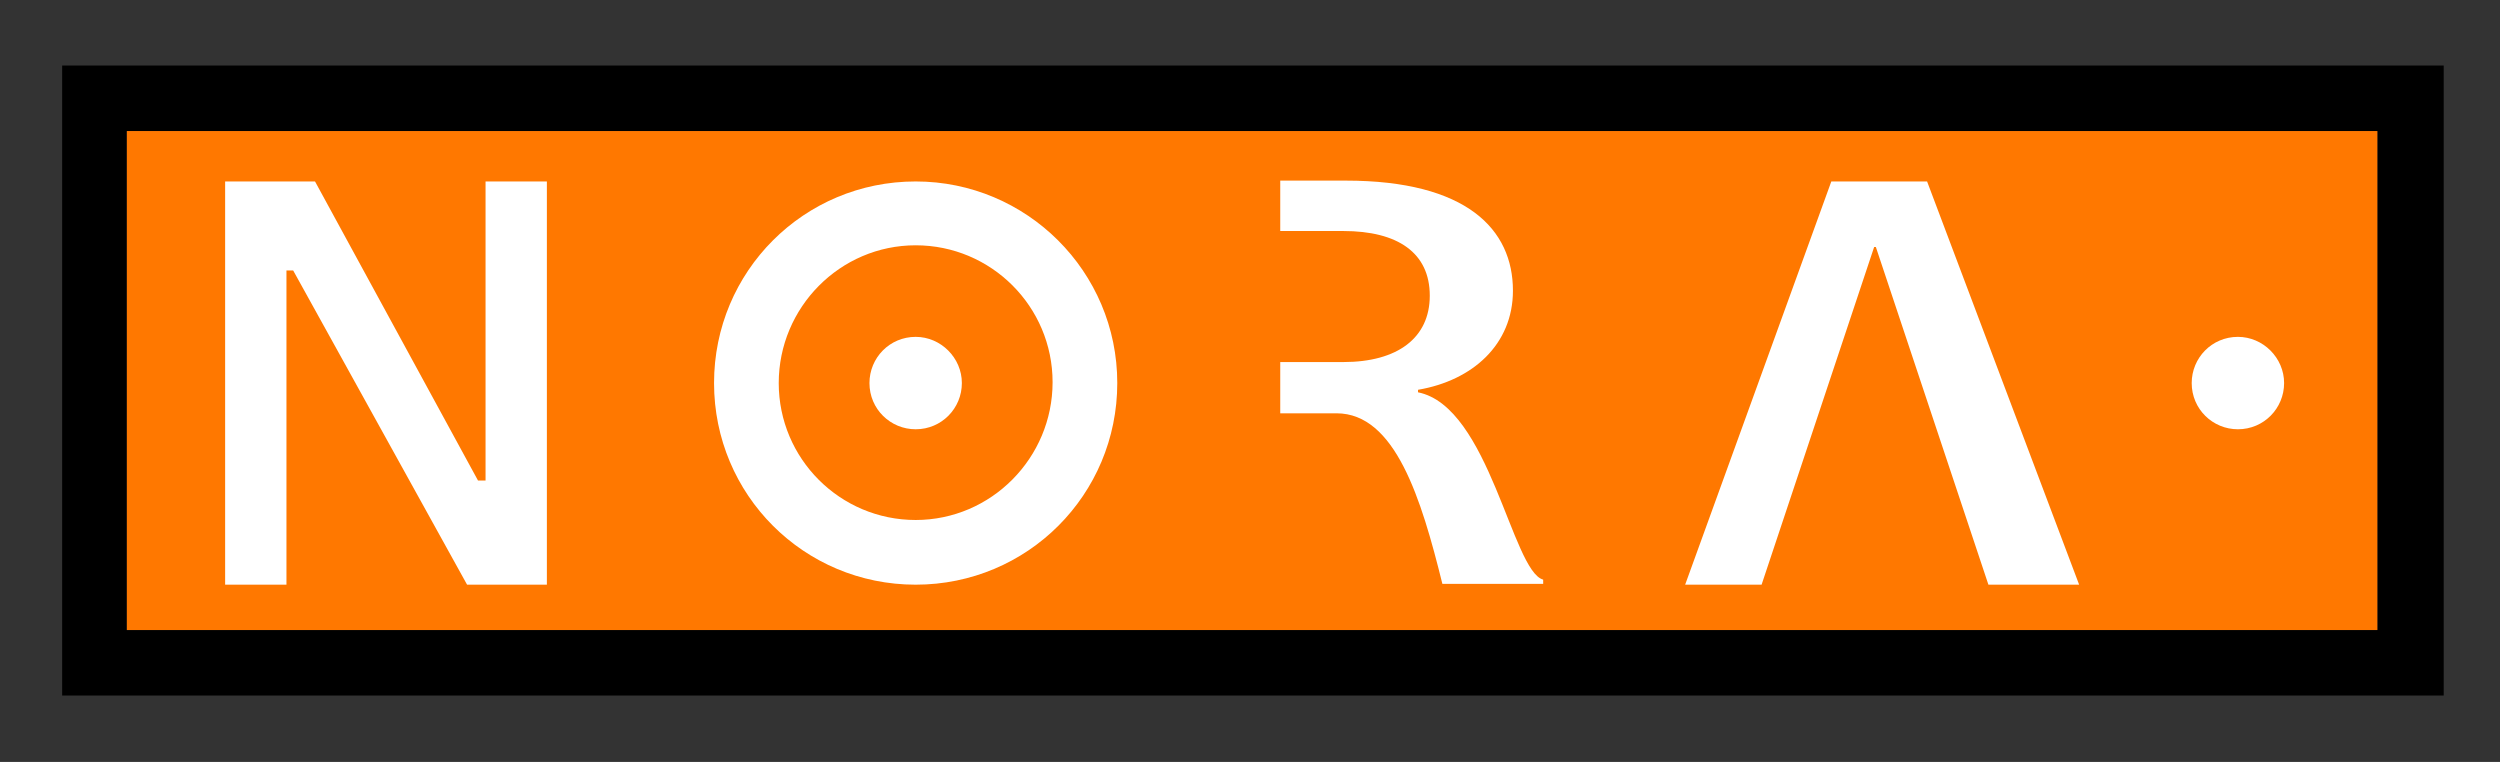
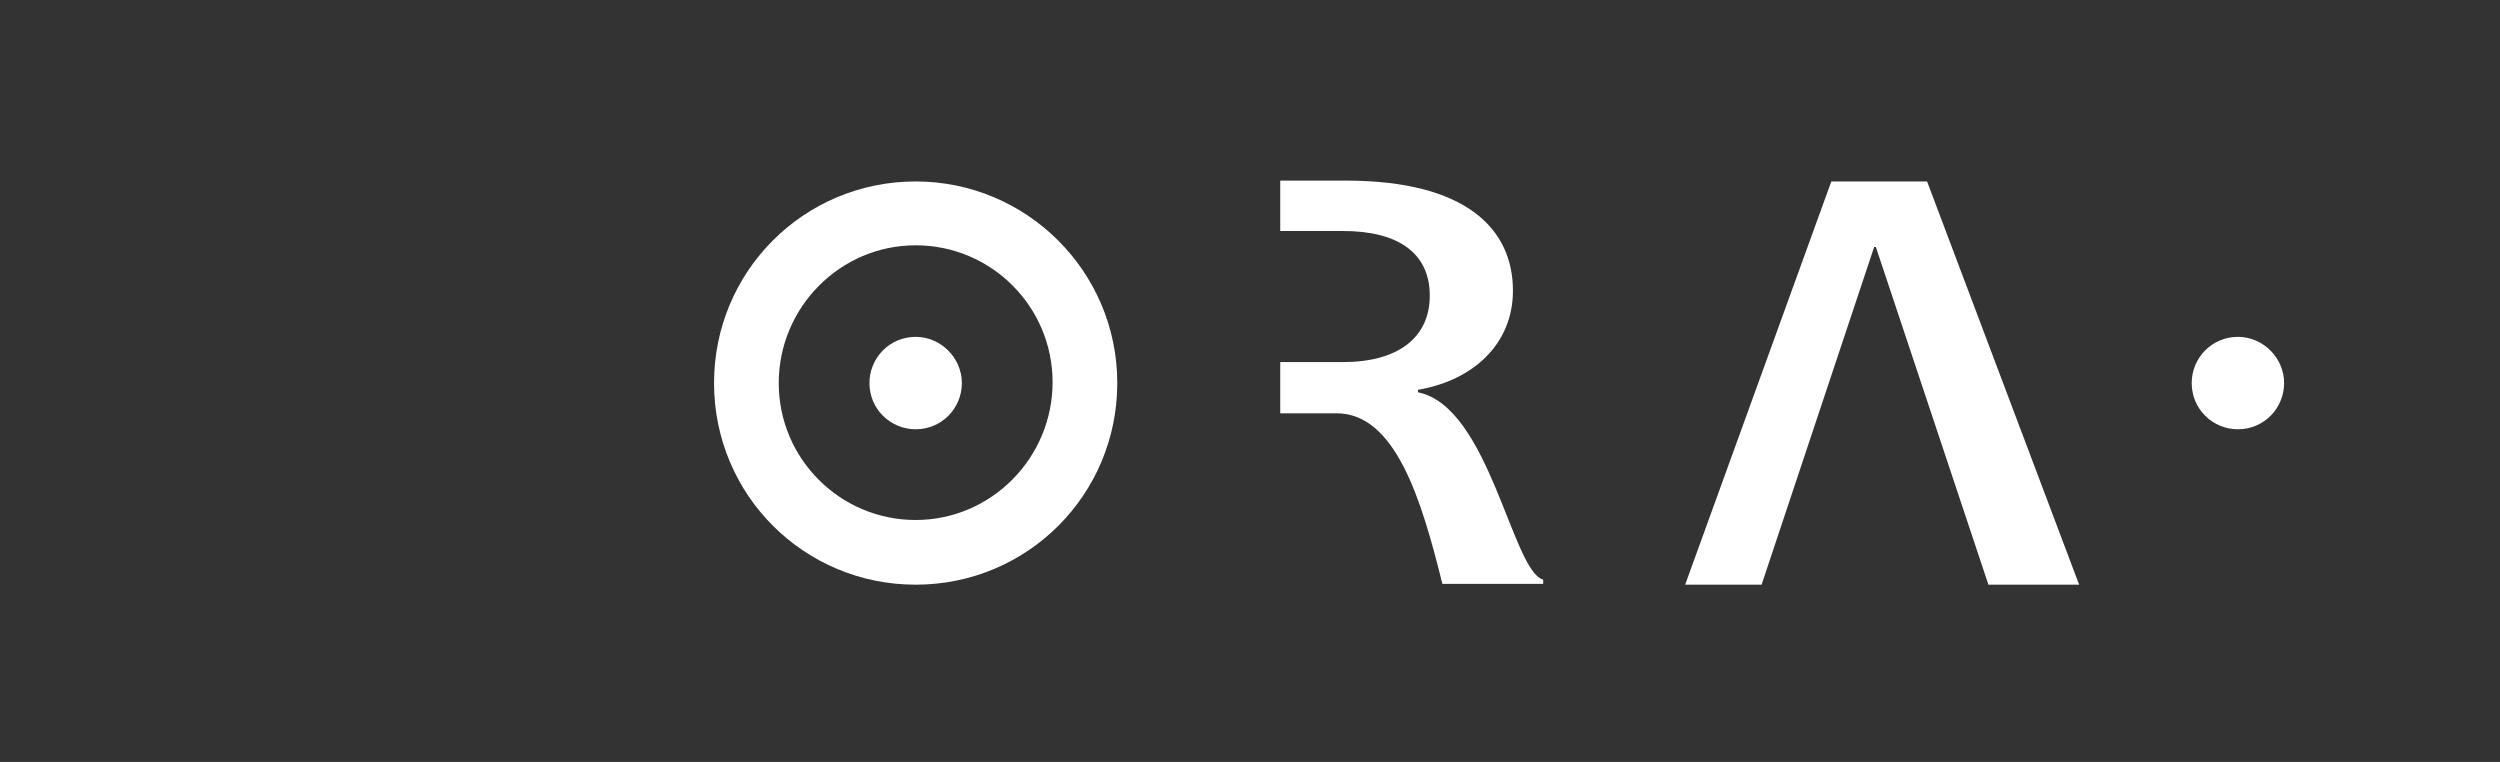
<svg xmlns="http://www.w3.org/2000/svg" xmlns:xlink="http://www.w3.org/1999/xlink" version="1.1" id="Vrstva_1" x="0px" y="0px" viewBox="0 0 297.6 90.7" enable-background="new 0 0 297.6 90.7" xml:space="preserve">
  <rect x="0" y="0" width="297.6" height="90.7" fill="#333333" stroke="none" />
  <g>
    <g>
      <defs>
-         <rect id="SVGID_1_" x="7.4" y="7.8" width="283.5" height="75" />
-       </defs>
+         </defs>
      <clipPath id="SVGID_2_">
        <use xlink:href="#SVGID_1_" overflow="visible" />
      </clipPath>
-       <path clip-path="url(#SVGID_2_)" d="M283.1,75h-268V15.6H283V75 M290.8,7.8H7.4v75.1h283.5V7.8H290.8z" />
    </g>
  </g>
-   <rect x="15.1" y="15.6" fill="#FF7800" width="267.9" height="59.4" />
  <path fill="#FFFFFF" d="M271.9,45.6c0,3-2.4,5.5-5.5,5.5c-3,0-5.5-2.4-5.5-5.5c0-3,2.4-5.5,5.5-5.5  C269.4,40.1,271.9,42.6,271.9,45.6" />
  <path fill="#FFFFFF" d="M168.8,46.7v-0.3c6.5-1.1,11.3-5.4,11.3-11.8c0-7.3-5.5-13.1-19.9-13.1h-7.8v6h7.5c6.5,0,10.3,2.6,10.3,7.7  c0,5-3.8,7.9-10.3,7.9h-7.5v6.1h6.7c7,0,10.1,10.2,12.6,20.3h12V69C180,68,177.3,48.4,168.8,46.7" />
  <path fill="#FFFFFF" d="M109,61.9c-9,0-16.3-7.3-16.3-16.3S100,29.2,109,29.2s16.3,7.3,16.3,16.3S118,61.9,109,61.9 M109,21.6  c-13.3,0-24,10.7-24,24s10.7,24,24,24s24-10.7,24-24S122.2,21.6,109,21.6z" />
  <path fill="#FFFFFF" d="M114.5,45.6c0,3-2.4,5.5-5.5,5.5c-3,0-5.5-2.4-5.5-5.5c0-3,2.4-5.5,5.5-5.5C112,40.1,114.5,42.6,114.5,45.6" />
  <polyline fill="#FFFFFF" points="223.3,29.4 223.1,29.4 209.7,69.6 200.6,69.6 218,21.6 229.4,21.6 247.5,69.6 236.7,69.6   223.3,29.4 " />
-   <polyline fill="#FFFFFF" points="26.8,21.6 26.8,69.6 34.1,69.6 34.1,32.2 34.9,32.2 55.6,69.6 65.1,69.6 65.1,21.6 57.8,21.6   57.8,57.2 56.9,57.2 37.5,21.6 26.8,21.6 " />
</svg>